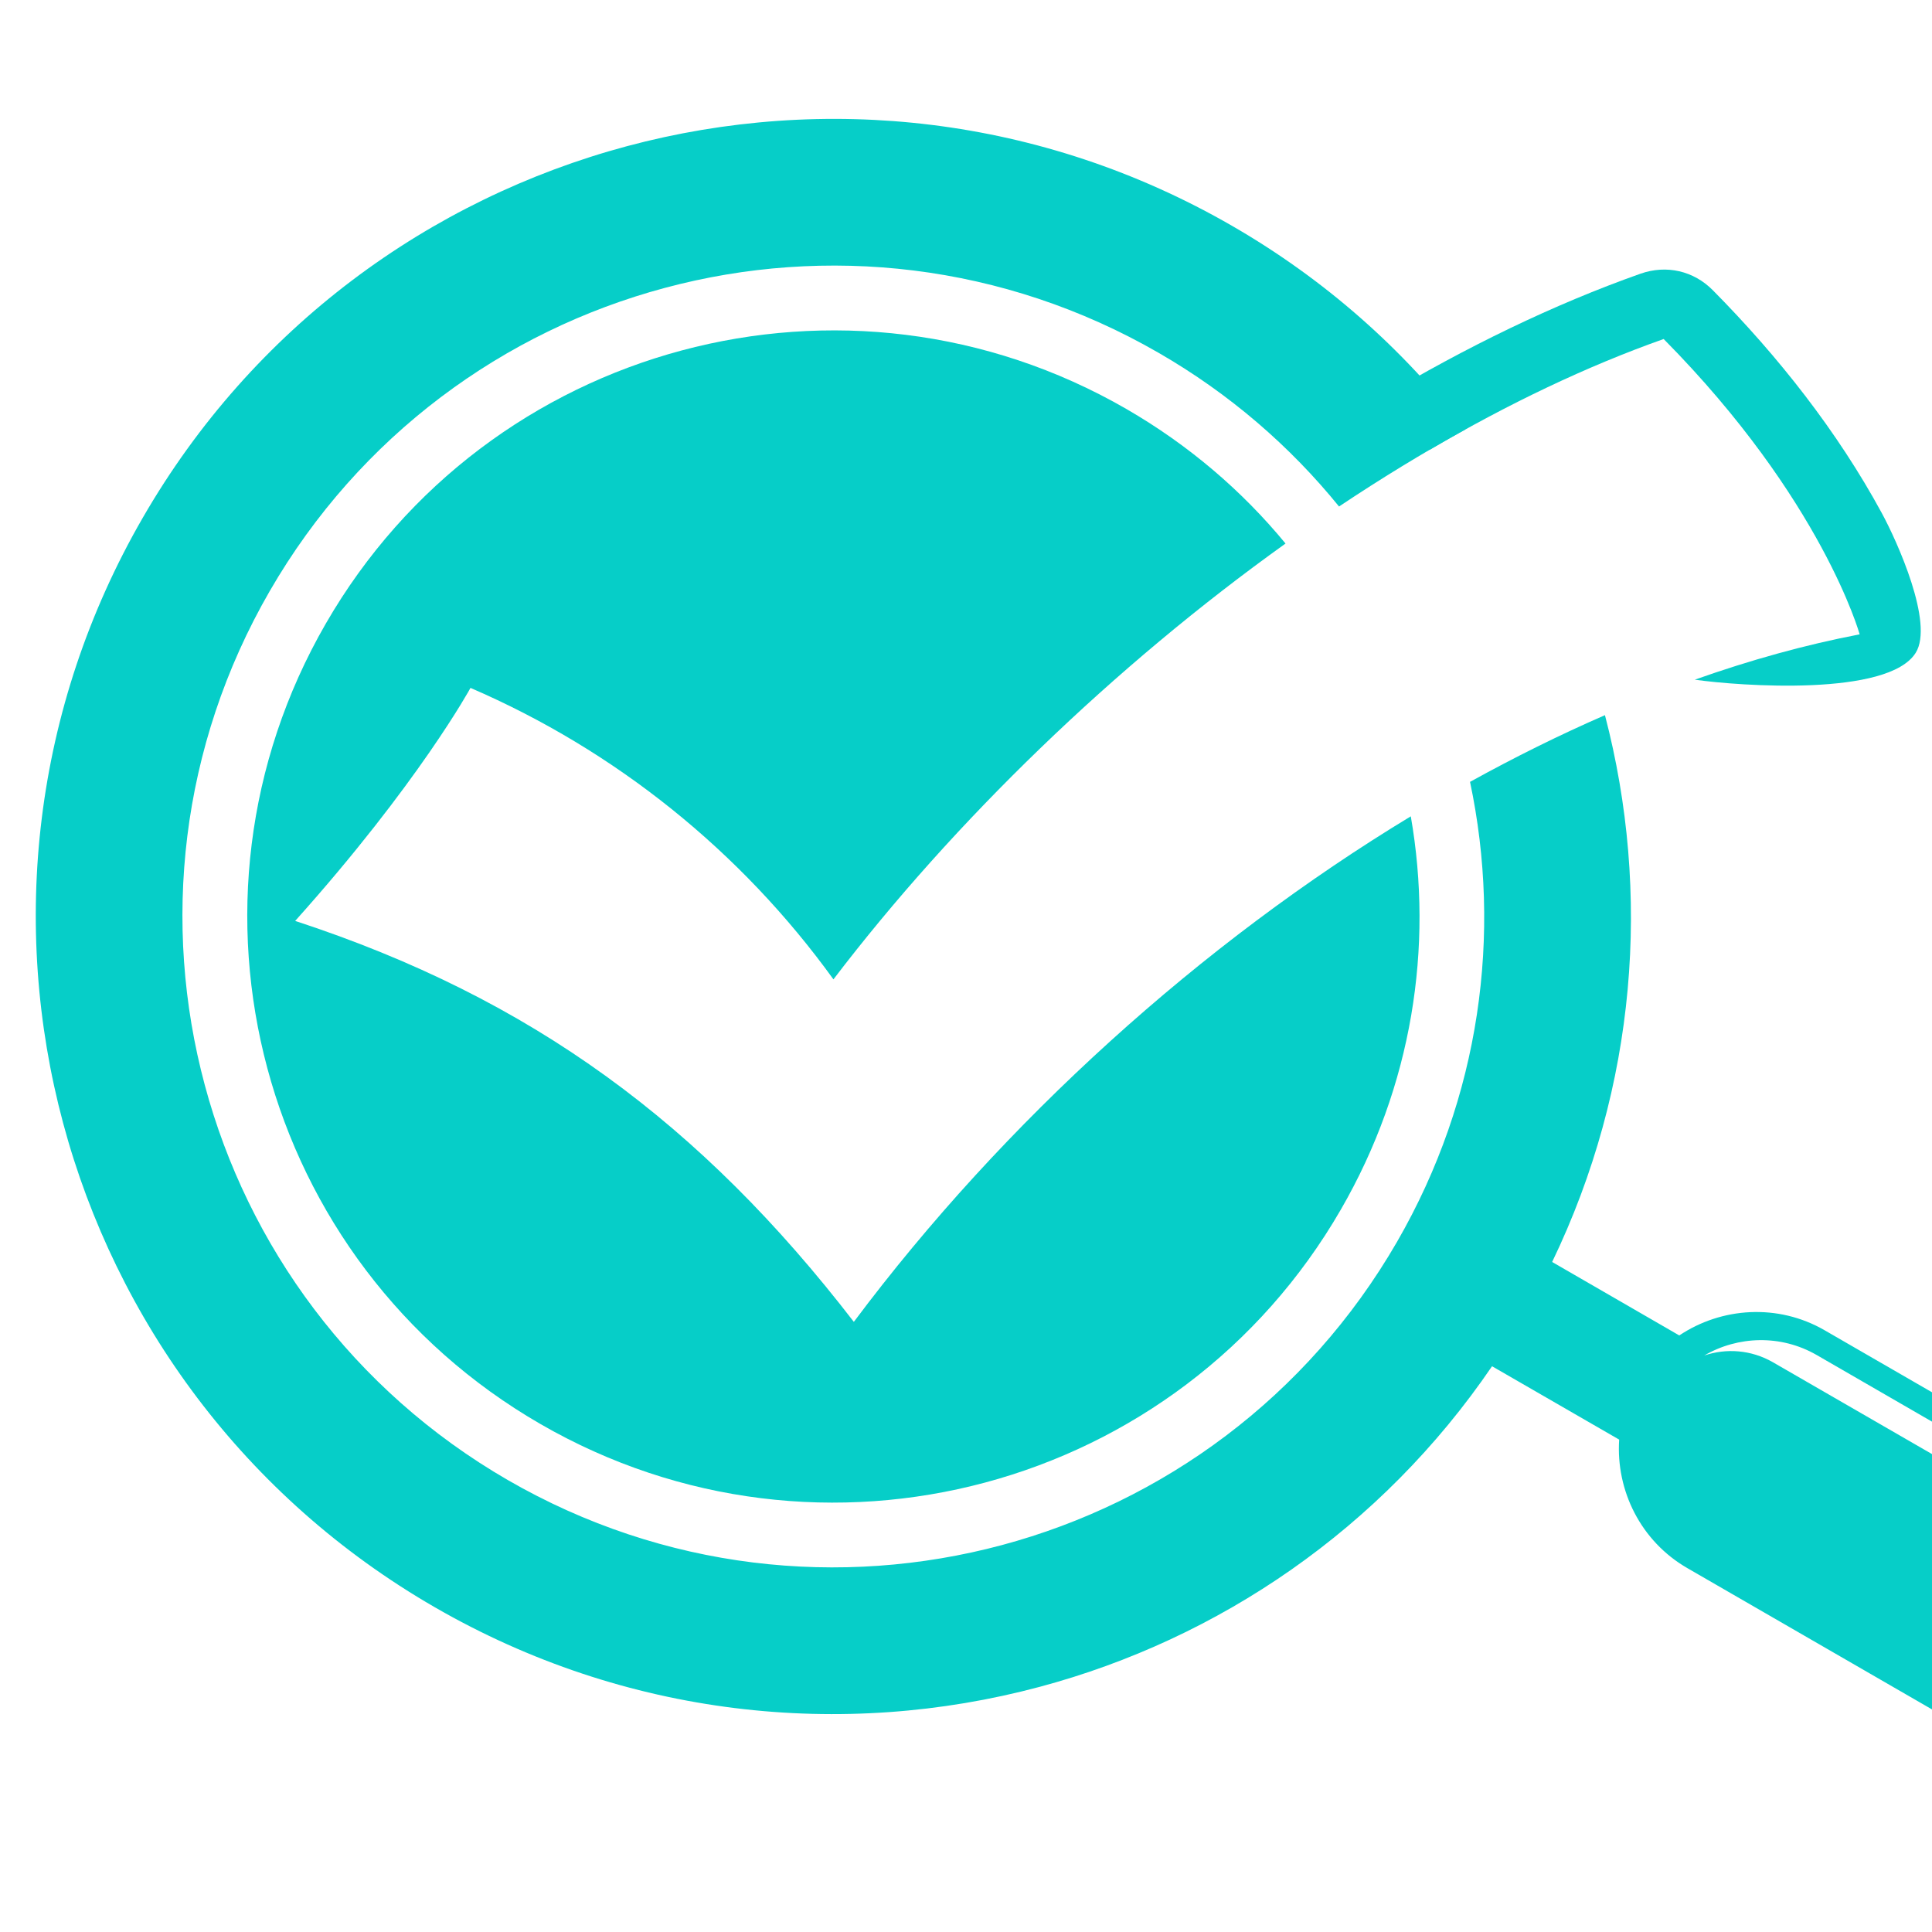
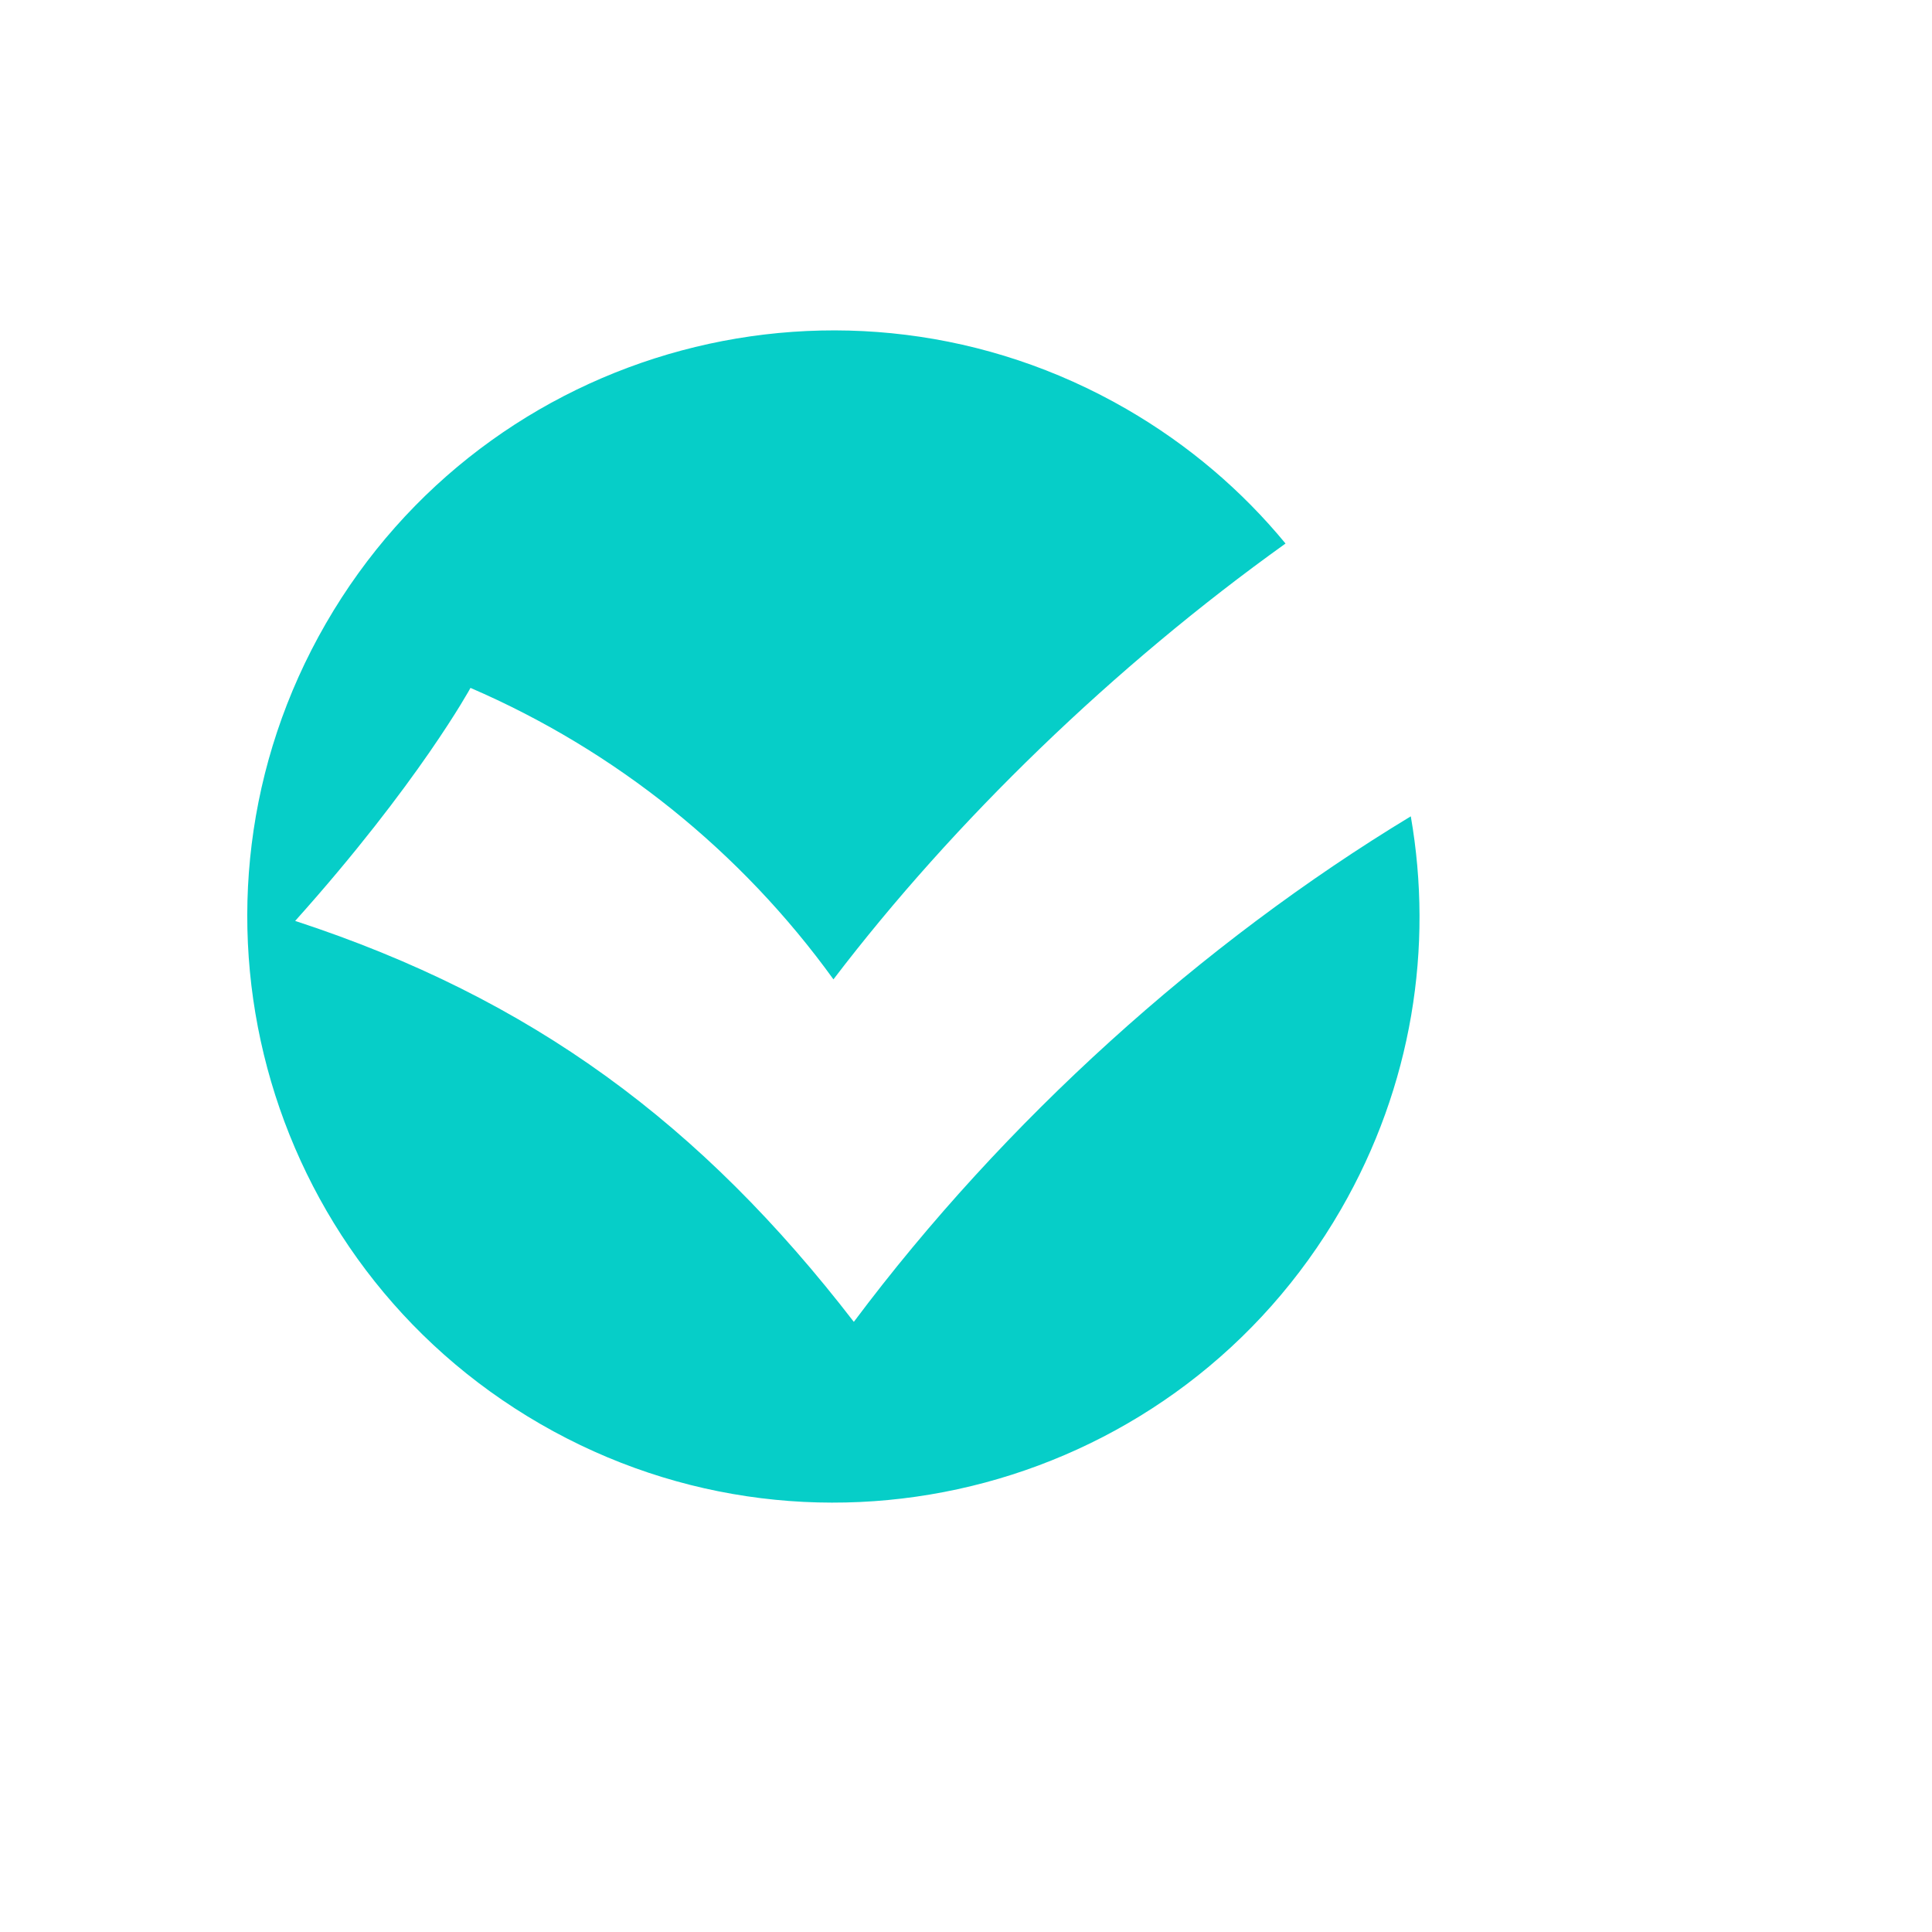
<svg xmlns="http://www.w3.org/2000/svg" version="1.1" id="Calque_1" x="0px" y="0px" width="36px" height="36px" viewBox="0 0 36 36" enable-background="new 0 0 36 36" xml:space="preserve">
  <path fill-rule="evenodd" clip-rule="evenodd" fill="#06CEC8" d="M6.072,11.618c3.015-5.223,9.694-7.012,14.917-3.997  c1.164,0.673,2.158,1.527,2.965,2.507c-3.195,2.287-6.178,5.174-8.424,8.121c-1.723-2.386-4.06-4.264-6.763-5.431  c0,0-0.965,1.773-3.267,4.342c4.419,1.446,7.57,3.788,10.41,7.471c2.804-3.748,6.484-7.062,10.378-9.42  c0.424,2.432,0.029,5.022-1.303,7.327c-3.016,5.223-9.693,7.012-14.916,3.996S3.057,16.841,6.072,11.618" />
-   <path fill-rule="evenodd" clip-rule="evenodd" fill="#06CEC8" d="M41.262,29.53l0.295,0.168l0.631,0.365  c0.125,0.072,0.168,0.232,0.096,0.357l0,0c-0.072,0.125-0.232,0.168-0.357,0.096l-0.631-0.365L41,29.981l-7.965-4.598  c-0.404-0.232-0.869-0.264-1.279-0.125c0.625-0.365,1.426-0.395,2.094-0.01L41.262,29.53z M31.291,24.884  c0.785-0.525,1.838-0.6,2.709-0.096l8.469,4.891c1.219,0.703,1.641,2.275,0.938,3.494s-2.277,1.641-3.496,0.938l-8.469-4.891  c-0.871-0.502-1.334-1.449-1.271-2.395l-2.369-1.367c-2.064,3.029-5.092,5.08-8.426,5.973c-3.674,0.984-7.723,0.568-11.277-1.484  c-3.553-2.051-5.939-5.35-6.923-9.021C0.191,17.25,0.608,13.201,2.66,9.648c2.051-3.554,5.35-5.939,9.022-6.924  c3.674-0.984,7.722-0.567,11.277,1.485c1.734,1.001,3.191,2.3,4.342,3.795c-0.787,0.435-1.574,0.916-2.35,1.434  c-0.91-1.121-2.035-2.098-3.359-2.862c-2.9-1.674-6.205-2.016-9.202-1.212c-2.998,0.803-5.689,2.75-7.364,5.65  c-1.675,2.9-2.015,6.205-1.211,9.201c0.803,2.998,2.75,5.689,5.65,7.365c2.9,1.674,6.205,2.014,9.202,1.211s5.688-2.75,7.364-5.65  c1.557-2.697,1.959-5.746,1.361-8.572c0.834-0.461,1.674-0.877,2.514-1.243c0.865,3.31,0.592,6.918-0.984,10.189L31.291,24.884z" />
-   <path fill-rule="evenodd" clip-rule="evenodd" fill="#06CEC8" d="M26.643,8.38C28.096,7.528,29.564,6.825,31,6.317  c2.957,2.99,3.652,5.503,3.652,5.503c-1.012,0.194-2.039,0.479-3.072,0.845c0.838,0.119,3.607,0.319,4.117-0.502  c0.342-0.549-0.344-2.071-0.631-2.6C34.24,8.041,33.135,6.64,31.918,5.41c-0.359-0.364-0.865-0.48-1.35-0.31  c-1.623,0.574-3.258,1.37-4.855,2.324c0.113,0.106-0.377,0.642-0.268,0.751C25.65,8.38,26.449,8.164,26.643,8.38" />
</svg>